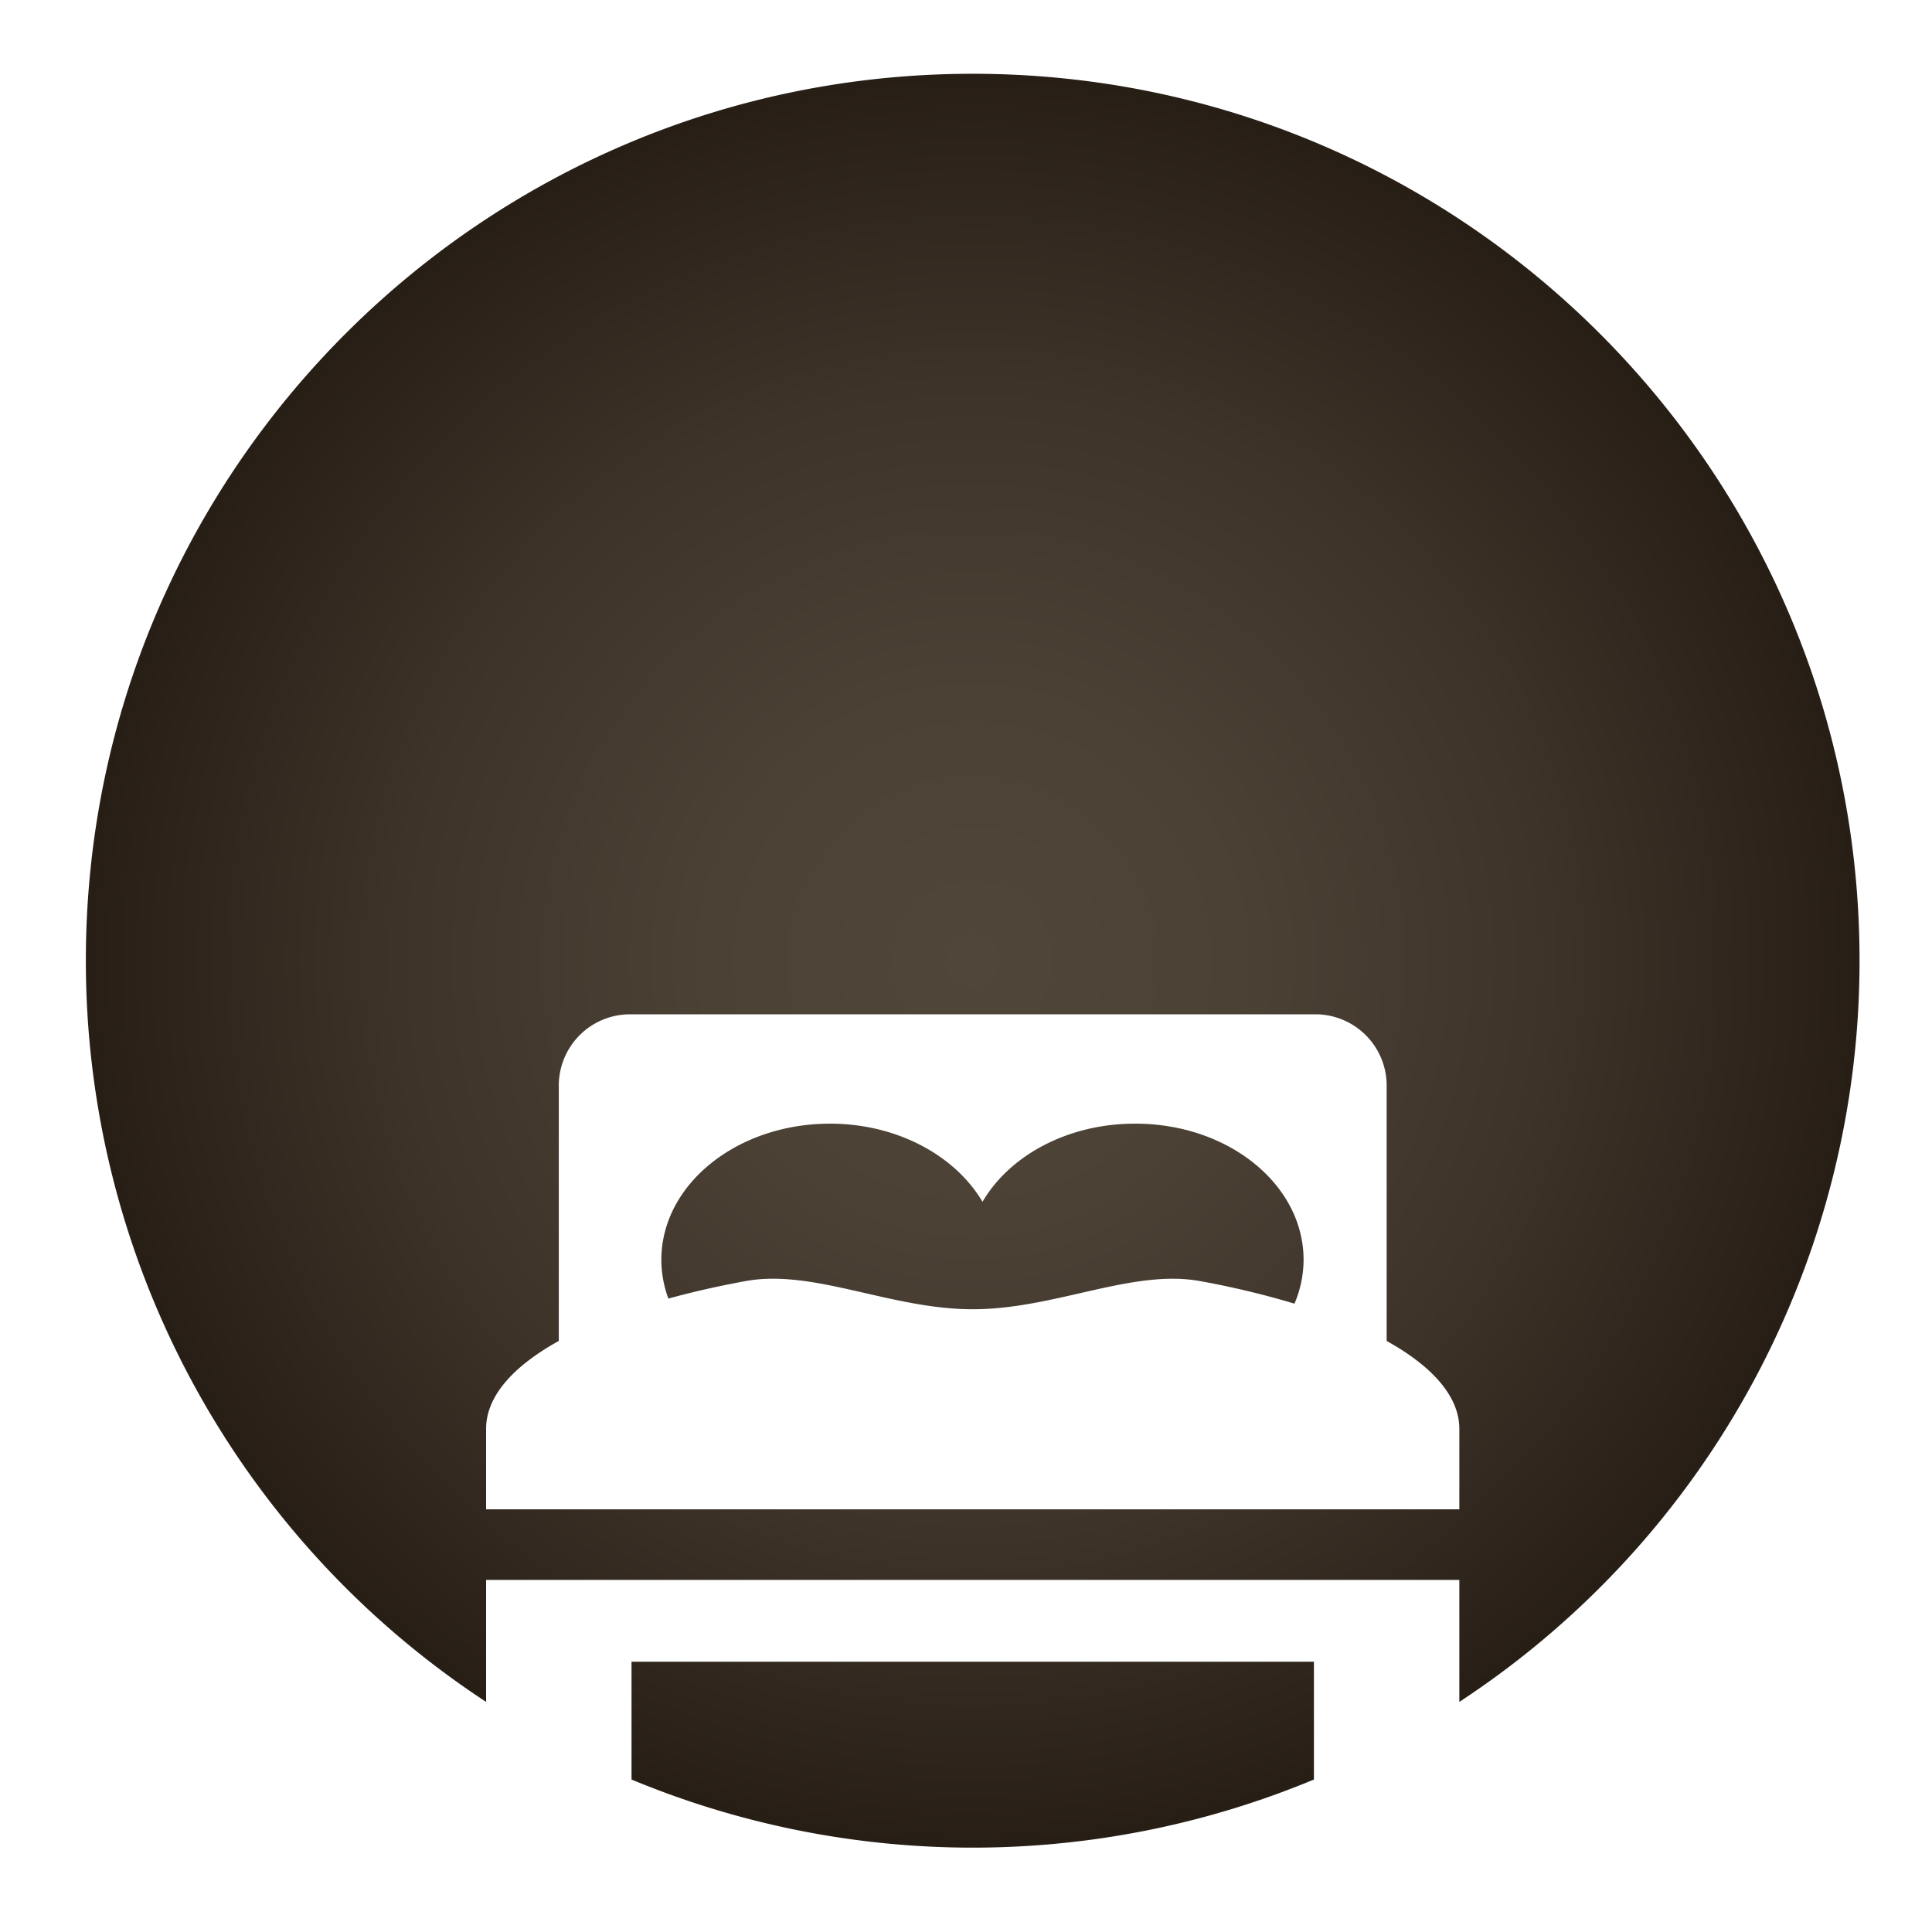
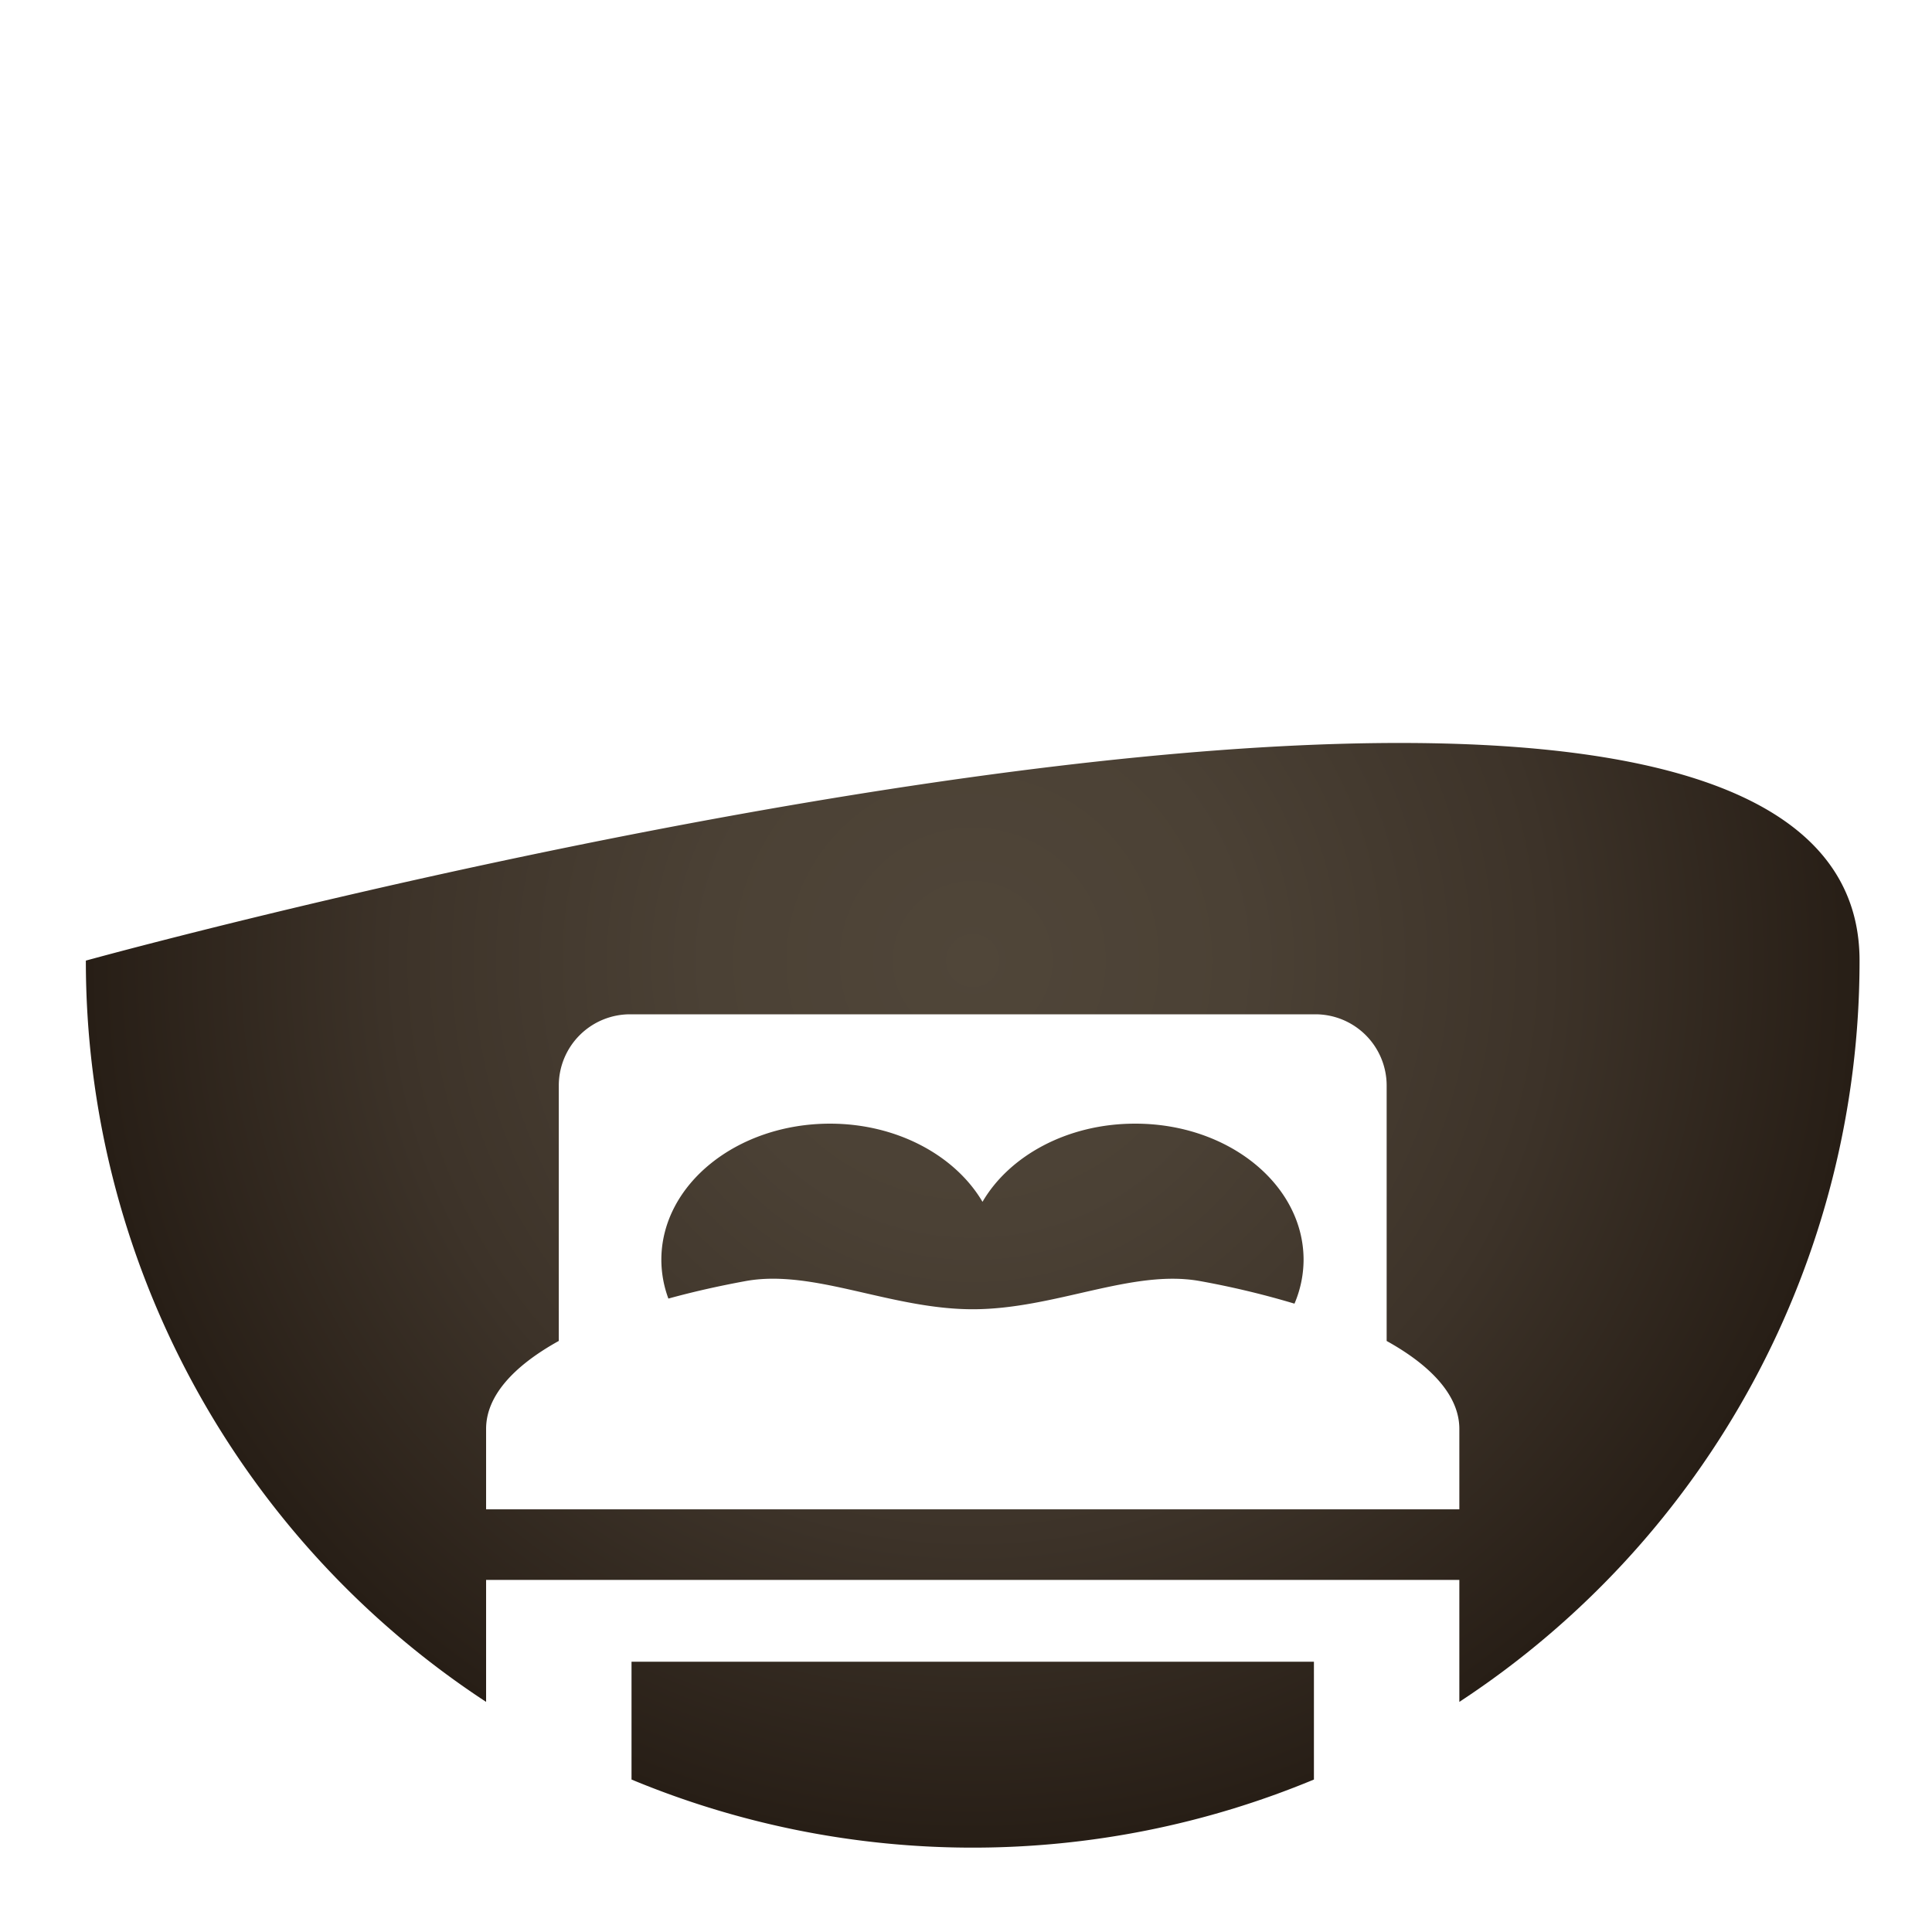
<svg xmlns="http://www.w3.org/2000/svg" id="Layer_1" data-name="Layer 1" viewBox="0 0 480 480">
  <defs>
    <style>.cls-1{fill:url(#Neues_Verlaufsfeld);}</style>
    <radialGradient id="Neues_Verlaufsfeld" cx="241.67" cy="238.66" r="220.33" gradientUnits="userSpaceOnUse">
      <stop offset="0" stop-color="#504639" />
      <stop offset="0.3" stop-color="#4b4135" />
      <stop offset="0.65" stop-color="#3d3329" />
      <stop offset="1" stop-color="#271e16" />
    </radialGradient>
  </defs>
  <title>icn_bett</title>
-   <path class="cls-1" d="M323.87,313a28,28,0,0,1-2.26,10.89,214.06,214.06,0,0,0-23.48-5.61c-16.85-3.06-36.06,7-56.46,7s-39.59-10.08-56.43-7q-10.23,1.88-19.18,4.35a27.89,27.89,0,0,1-1.75-9.63c0-18.69,18.76-33.83,41.91-33.83,16.74,0,31.16,8,37.88,19.42,6.69-11.46,21.11-19.42,37.87-19.42C305.11,279.12,323.87,294.26,323.87,313Zm2.57,99.85H156.9v29.27a220.81,220.81,0,0,0,169.54,0ZM462,238.66a220.11,220.11,0,0,1-99.43,184.17V392.52H120.77v30.31A220.09,220.09,0,0,1,21.33,238.66C21.33,117,120,18.33,241.67,18.33S462,117,462,238.66ZM362.57,355c0-8-6.61-15.49-18.06-21.84V269.68A17.71,17.71,0,0,0,326.8,252H156.54a17.71,17.71,0,0,0-17.71,17.71v63.44c-11.45,6.35-18.06,13.82-18.06,21.84v20h241.8Z" />
+   <path class="cls-1" d="M323.87,313a28,28,0,0,1-2.26,10.89,214.06,214.06,0,0,0-23.48-5.61c-16.85-3.06-36.06,7-56.46,7s-39.59-10.08-56.43-7q-10.23,1.88-19.18,4.35a27.89,27.89,0,0,1-1.75-9.63c0-18.69,18.76-33.83,41.91-33.83,16.74,0,31.16,8,37.88,19.42,6.69-11.46,21.11-19.42,37.87-19.42C305.11,279.12,323.87,294.26,323.87,313Zm2.57,99.85H156.9v29.27a220.81,220.81,0,0,0,169.54,0ZM462,238.66a220.11,220.11,0,0,1-99.43,184.17V392.52H120.77v30.31A220.09,220.09,0,0,1,21.33,238.66S462,117,462,238.66ZM362.57,355c0-8-6.61-15.49-18.06-21.84V269.68A17.71,17.71,0,0,0,326.8,252H156.54a17.71,17.71,0,0,0-17.71,17.71v63.44c-11.45,6.35-18.06,13.82-18.06,21.84v20h241.8Z" />
</svg>